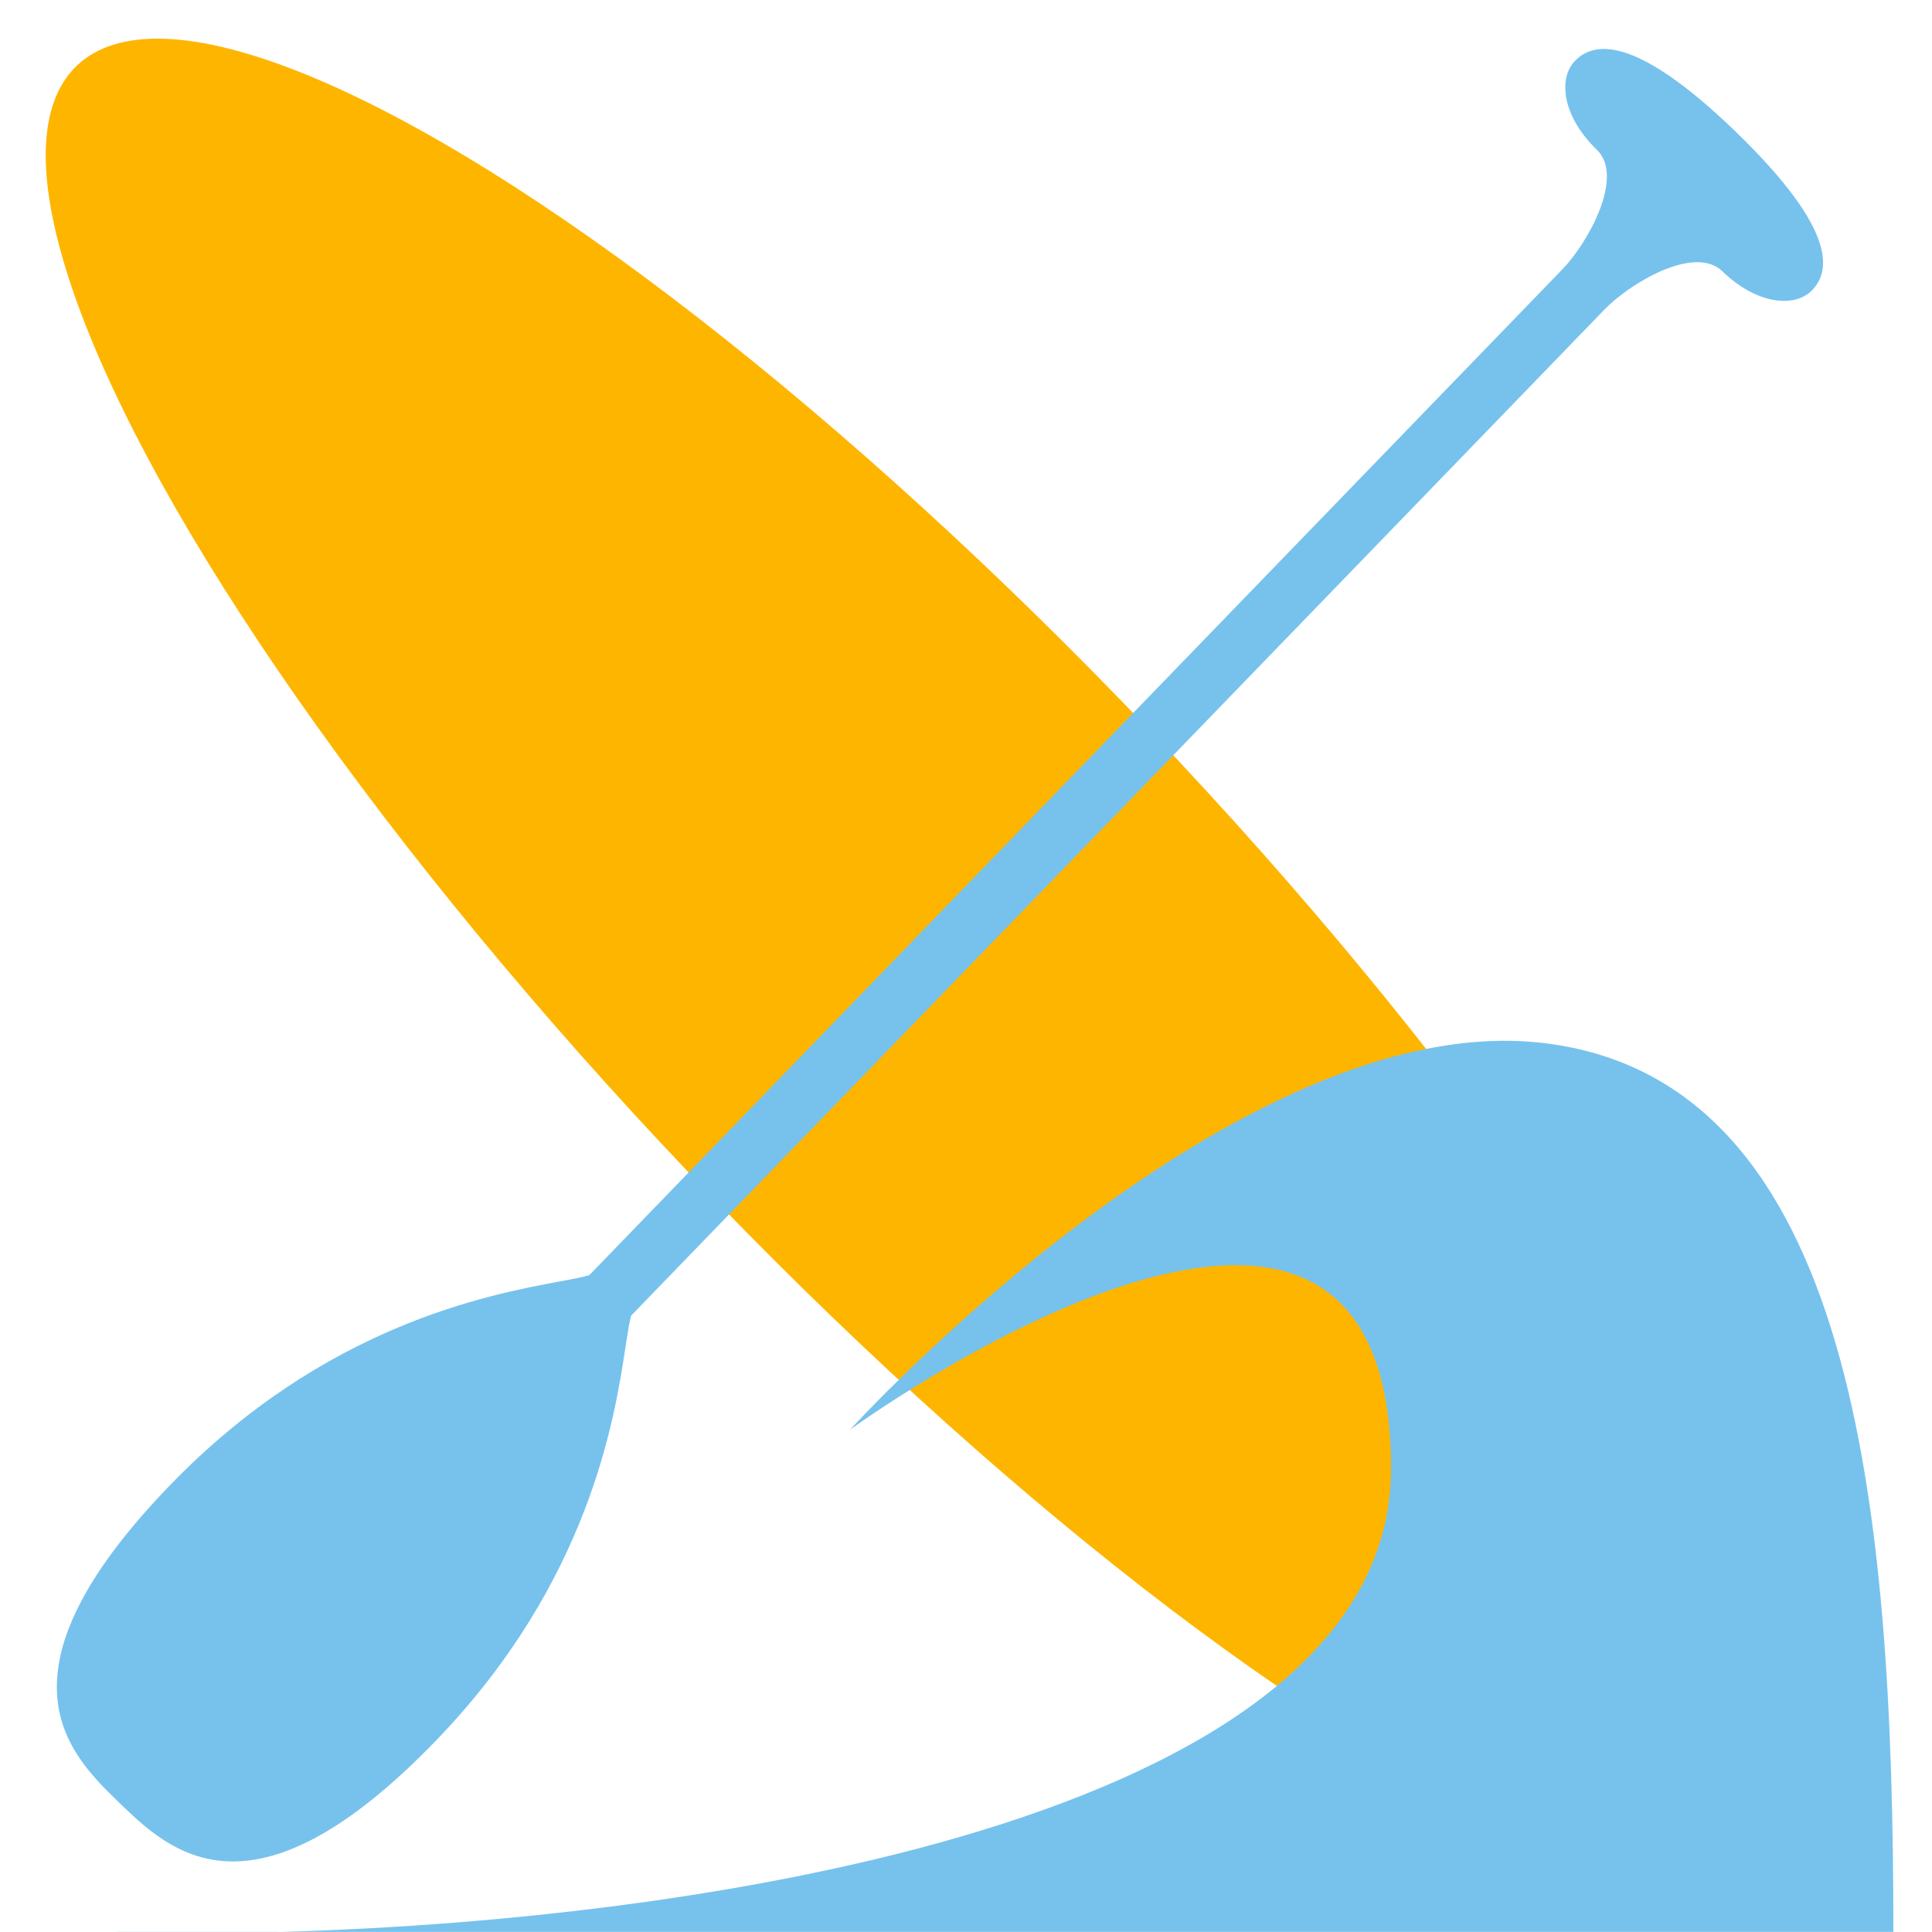
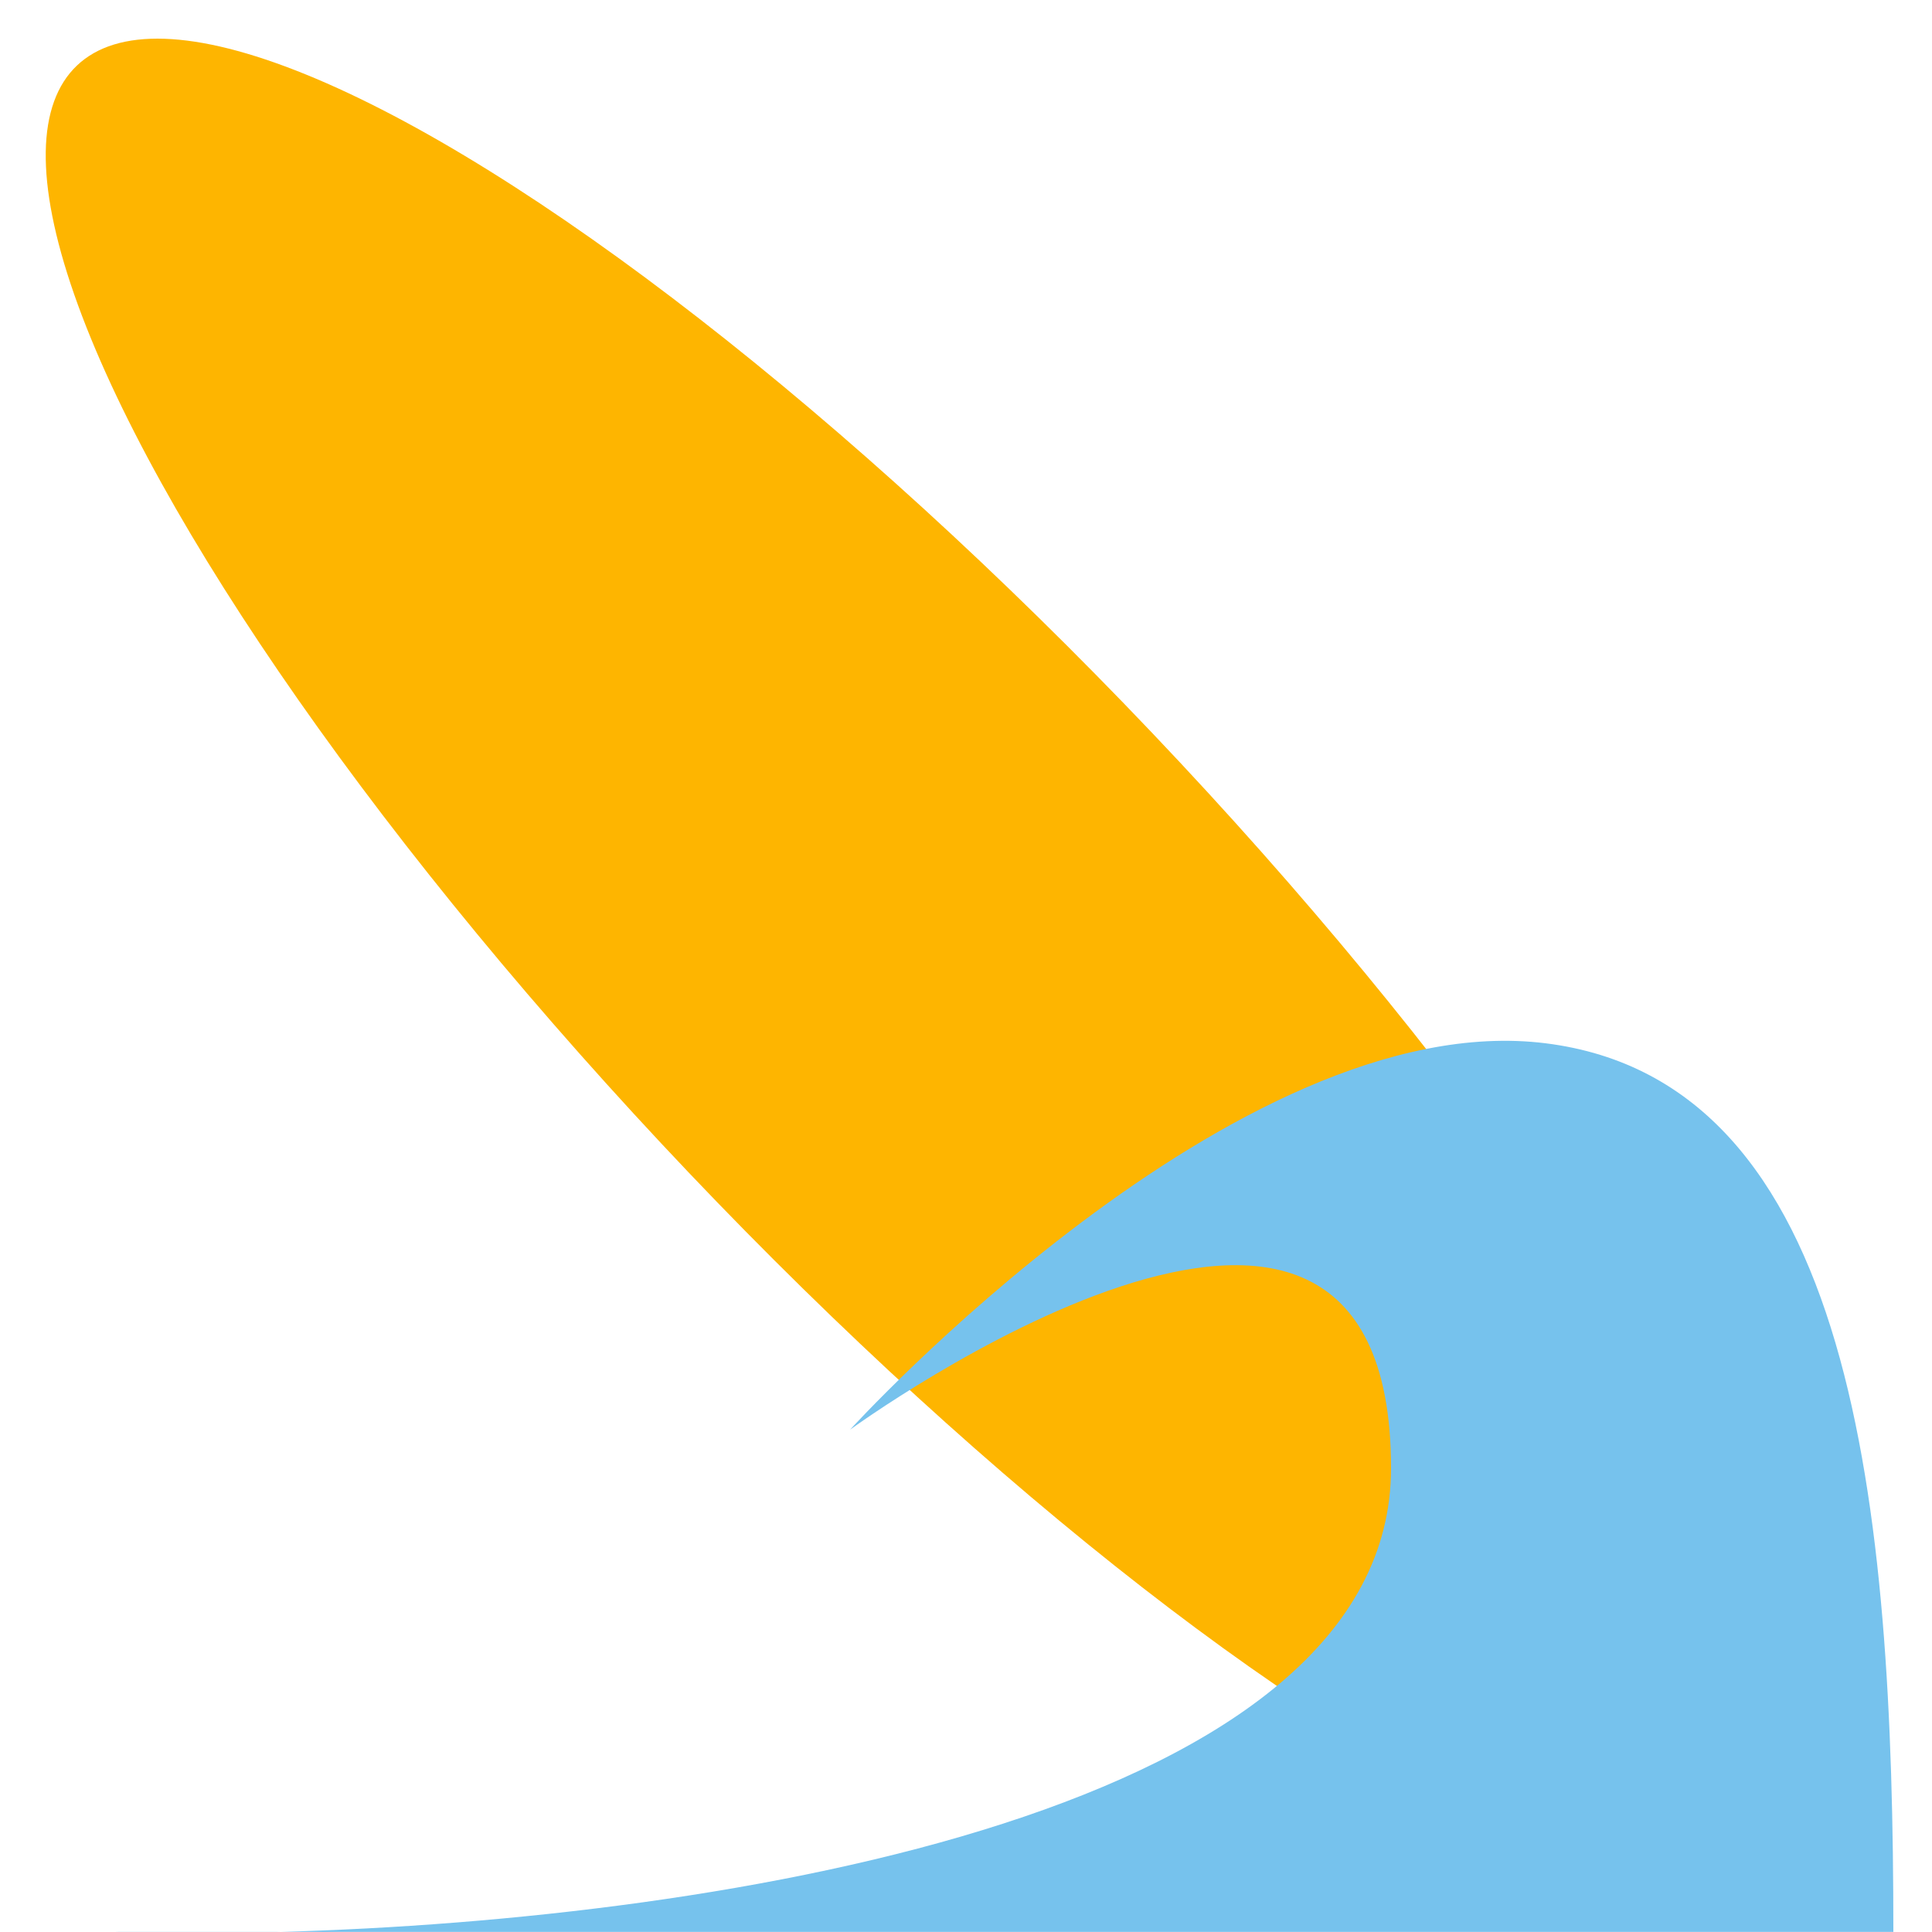
<svg xmlns="http://www.w3.org/2000/svg" width="25" height="25" viewBox="0 0 25 25" fill="none">
  <g clip-path="url(#clip0_5_89)">
    <ellipse cx="11.912" cy="12.33" rx="4.133" ry="15.843" transform="rotate(-43.555 11.912 12.33)" fill="#FEB500" />
-     <path fill-rule="evenodd" clip-rule="evenodd" d="M1.544 23.328C0.894 22.699 -0.169 21.667 2.205 19.213C4.205 17.147 6.32 16.754 7.242 16.582C7.414 16.55 7.545 16.526 7.626 16.5L20.22 3.482C20.548 3.142 21.025 2.288 20.664 1.939C20.213 1.503 20.161 1.014 20.38 0.788C20.599 0.562 21.108 0.397 22.462 1.706C23.815 3.016 23.667 3.53 23.448 3.756C23.229 3.983 22.739 3.947 22.288 3.511C21.927 3.161 21.09 3.666 20.761 4.006L8.167 17.024C8.144 17.105 8.124 17.236 8.097 17.41C7.957 18.337 7.634 20.464 5.634 22.531C3.26 24.985 2.194 23.956 1.544 23.328Z" fill="#76C2ED" />
    <path d="M18 18.999C18 13.394 11 18.5 11 18.5C11 18.5 16 13 20 13.5C24 14 24.5 19.5 24.5 24.999L3.621 24.999C2.857 25.02 2.141 25.019 1.5 24.999L3.621 24.999C9.414 24.842 18 23.417 18 18.999Z" fill="#76C2ED" />
  </g>
  <defs>
    <clipPath id="clip0_5_89">
      <rect width="25" height="25" fill="white" />
    </clipPath>
  </defs>
</svg>